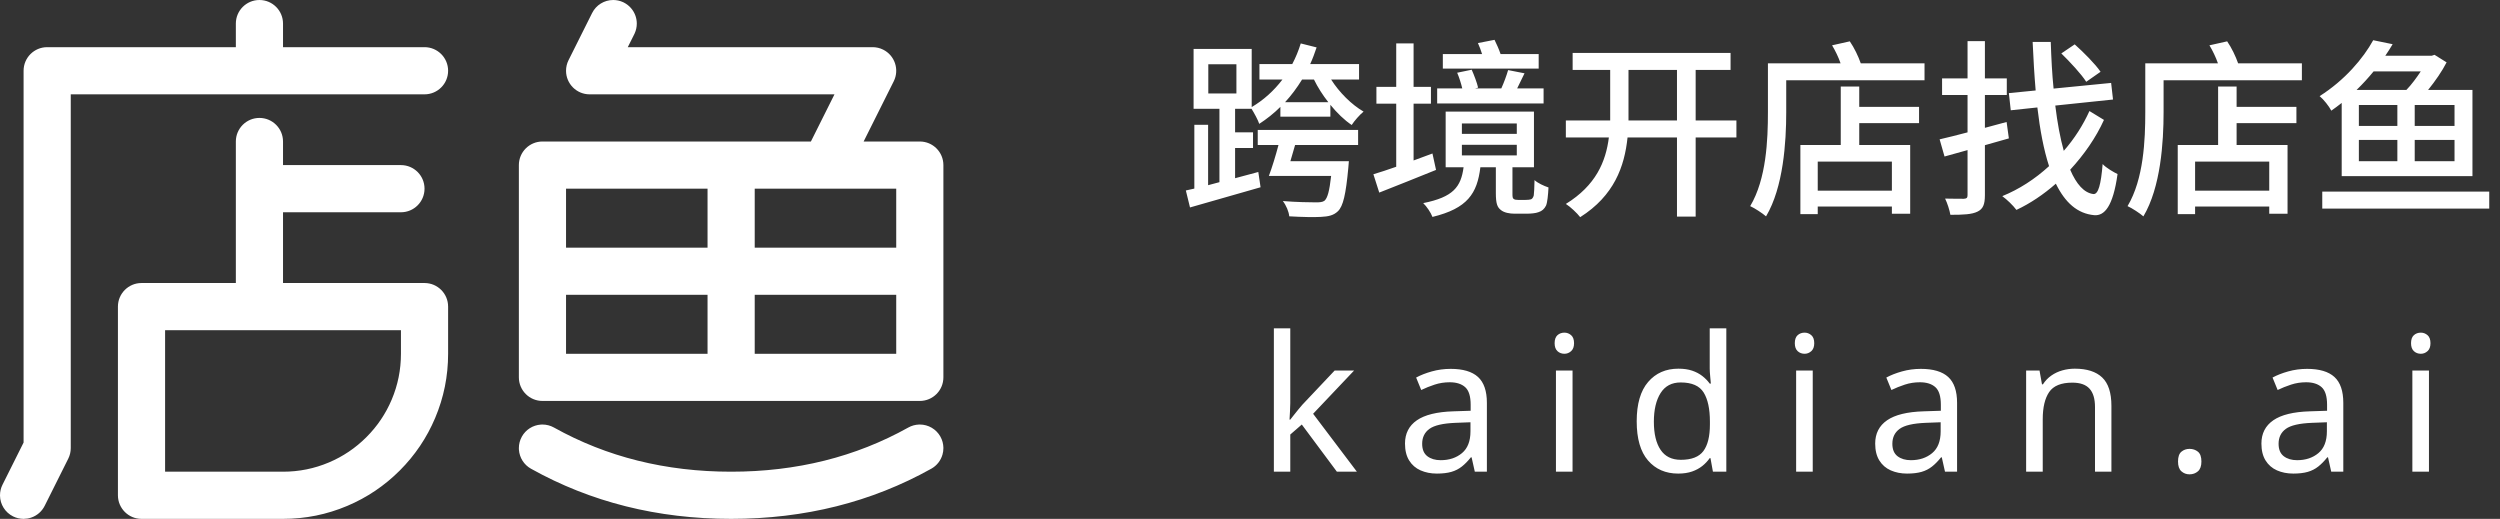
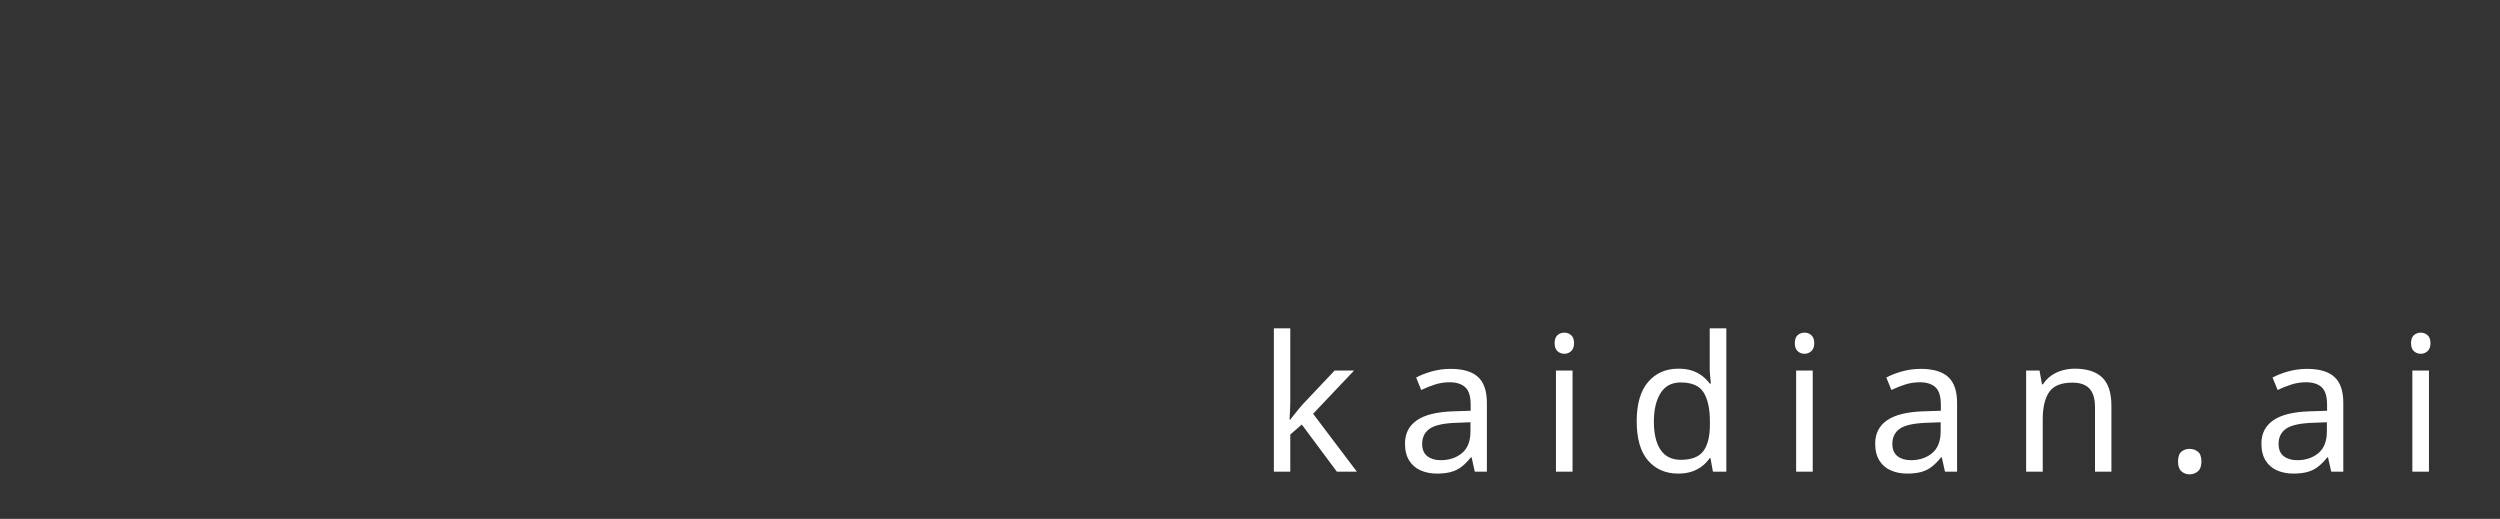
<svg xmlns="http://www.w3.org/2000/svg" fill="none" version="1.1" width="212" height="44" viewBox="0 0 212 44">
  <rect x="0" y="0" width="212" height="44" fill="#333333" stroke="none" />
  <g>
    <g>
-       <path d="M24,2L24,4L36,4C37.105,4,38,4.895,38,6C38,7.105,37.105,8,36,8L6,8L6,38C6,38.31,5.928,38.617,5.789,38.894L3.789,42.894C3.552,43.369,3.136,43.73,2.632,43.897C2.431,43.965,2.22,43.999,2.007,44L2,44C1.69,44,1.383,43.928,1.106,43.789C0.437,43.454,0.01,42.775,0,42.027L0,42C0,41.69,0.072,41.383,0.211,41.106L2,37.528L2,6C2,4.895,2.895,4,4,4L20,4L20,2C20,0.895,20.895,0,22,0C23.105,0,24,0.895,24,2ZM53.789,2.894L53.236,4L74,4C74.311,4,74.617,4.072,74.894,4.211C75.882,4.705,76.283,5.906,75.789,6.894L73.236,12L78,12C79.105,12,80,12.895,80,14L80,32C80,33.105,79.105,34,78,34L46,34C44.895,34,44,33.105,44,32L44,14C44,12.895,44.895,12,46,12L68.764,12L70.764,8L50,8C48.895,8,48,7.105,48,6C48,5.69,48.072,5.383,48.211,5.106L50.211,1.106C50.55,0.428,51.242,0,52,0C52.286,0,52.568,0.061,52.828,0.179C52.85,0.19,52.873,0.2,52.894,0.211C53.365,0.447,53.724,0.858,53.894,1.357L53.897,1.368C53.965,1.571,54,1.785,54,2C54,2.286,53.939,2.568,53.821,2.828C53.81,2.85,53.8,2.872,53.789,2.894ZM24,14L24,12C24,10.895,23.105,10,22,10C20.895,10,20,10.895,20,12L20,24L12,24C10.895,24,10,24.895,10,26L10,42C10,43.105,10.895,44,12,44L24,44Q26.847,44,29.45,42.899Q31.963,41.836,33.9,39.9Q35.836,37.963,36.899,35.45Q38,32.847,38,30L38,26C38,24.895,37.105,24,36,24L24,24L24,18L34,18C35.105,18,36,17.105,36,16C36,14.895,35.105,14,34,14L24,14ZM48,21L48,16L60,16L60,21L48,21ZM64,16L76,16L76,21L64,21L64,16ZM48,25L48,30L60,30L60,25L48,25ZM64,30L64,25L76,25L76,30L64,30ZM34,30L34,28L14,28L14,40L24,40Q26.036,40,27.892,39.215Q29.686,38.456,31.071,37.071Q32.456,35.686,33.215,33.892Q34,32.036,34,30ZM62,40Q53.684,40,46.975,36.254C46.677,36.087,46.341,36,46,36C45.953,36,45.907,36.002,45.861,36.005C45.187,36.052,44.583,36.435,44.254,37.025C44.087,37.323,44,37.659,44,38C44,38.047,44.002,38.093,44.005,38.139C44.052,38.813,44.435,39.417,45.025,39.746Q52.643,44,62,44Q71.357,44,78.975,39.746C79.438,39.488,79.78,39.056,79.924,38.545C79.975,38.368,80,38.184,80,38C80,37.989,80,37.977,80,37.966C79.994,37.636,79.907,37.313,79.746,37.025C79.393,36.392,78.725,36,78,36C77.979,36,77.957,36,77.936,36.001C77.616,36.011,77.304,36.098,77.025,36.254Q70.316,40,62,40Z" fill-rule="evenodd" fill="#FFFFFF" fill-opacity="1" />
-     </g>
+       </g>
    <g>
-       <path d="M102.464,5.448L104.848,5.448L104.848,7.928L102.464,7.928L102.464,5.448ZM111.424,6.744C111.744,7.4,112.16,8.056,112.64,8.664L108.976,8.664C109.504,8.088,109.984,7.448,110.416,6.744L111.424,6.744ZM110.304,3.683C110.112,4.309,109.872,4.886,109.584,5.432L106.8,5.432L106.8,6.744L108.752,6.744C108.032,7.688,107.152,8.488,106.144,9.08L106.144,4.152L101.216,4.152L101.216,9.224L103.408,9.224L103.408,15.448L102.448,15.704L102.448,10.584L101.28,10.584L101.28,15.992L100.56,16.152L100.912,17.592C102.576,17.112,104.8,16.488,106.896,15.88L106.704,14.584L104.736,15.112L104.736,12.552L106.256,12.552L106.256,11.224L104.736,11.224L104.736,9.224L106.128,9.224C106.352,9.576,106.688,10.2,106.784,10.504C107.424,10.088,108.032,9.608,108.576,9.064L108.576,9.896L112.816,9.896L112.816,8.888C113.376,9.576,114,10.184,114.624,10.6C114.848,10.248,115.312,9.72,115.632,9.464C114.608,8.872,113.568,7.832,112.88,6.744L115.248,6.744L115.248,5.432L111.104,5.432C111.312,4.983,111.488,4.501,111.648,4.02L110.304,3.683ZM106.656,11.016L106.656,12.296L108.416,12.296C108.176,13.208,107.872,14.2,107.6,14.92L112.88,14.92C112.736,16.2,112.576,16.808,112.304,17.032C112.128,17.144,111.92,17.16,111.568,17.16C111.12,17.16,109.92,17.144,108.784,17.048C109.072,17.416,109.296,17.96,109.328,18.344C110.416,18.409,111.472,18.425,112,18.393C112.672,18.36,113.088,18.264,113.456,17.912C113.904,17.48,114.128,16.472,114.336,14.248C114.352,14.056,114.384,13.672,114.384,13.672L109.424,13.672L109.824,12.296L115.168,12.296L115.168,11.016L106.656,11.016ZM123.968,12.28L128.624,12.28L128.624,13.176L123.968,13.176L123.968,12.28ZM123.968,10.472L128.624,10.472L128.624,11.352L123.968,11.352L123.968,10.472ZM125.328,3.652C125.456,3.941,125.584,4.263,125.68,4.584L122.352,4.584L122.352,5.816L130.48,5.816L130.48,4.584L127.248,4.584C127.12,4.198,126.912,3.732,126.736,3.378L125.328,3.652ZM127.888,5.944C127.76,6.392,127.536,7,127.312,7.496L125.088,7.496L125.344,7.432C125.248,7.016,125.008,6.376,124.8,5.912L123.568,6.168C123.744,6.568,123.904,7.096,124,7.496L121.872,7.496L121.872,8.776L130.896,8.776L130.896,7.496L128.656,7.496L129.28,6.216L127.888,5.944ZM122.592,9.464L122.592,14.184L124.112,14.184C123.888,15.848,123.248,16.712,120.688,17.224C120.976,17.496,121.344,18.04,121.472,18.395C124.448,17.672,125.264,16.408,125.536,14.184L126.848,14.184L126.848,16.376C126.848,17.272,126.976,17.576,127.264,17.8C127.536,18.04,128.032,18.12,128.416,18.12C128.64,18.12,129.216,18.12,129.488,18.12C129.792,18.12,130.224,18.088,130.464,17.992C130.768,17.896,130.96,17.72,131.104,17.432C131.216,17.176,131.28,16.536,131.312,15.896C130.928,15.768,130.4,15.528,130.128,15.272C130.112,15.88,130.096,16.36,130.064,16.568C130.016,16.76,129.92,16.872,129.824,16.904C129.728,16.936,129.536,16.952,129.36,16.952C129.184,16.952,128.88,16.952,128.736,16.952C128.56,16.952,128.448,16.936,128.368,16.872C128.272,16.824,128.256,16.696,128.256,16.456L128.256,14.184L130.08,14.184L130.08,9.464L122.592,9.464ZM116.464,14.777L116.96,16.332C118.352,15.787,120.112,15.082,121.776,14.409L121.472,13.016L119.872,13.608L119.872,8.792L121.344,8.792L121.344,7.368L119.872,7.368L119.872,3.681L118.4,3.681L118.4,7.368L116.72,7.368L116.72,8.792L118.4,8.792L118.4,14.14C117.68,14.393,117.008,14.617,116.464,14.777ZM142.208,5.928L142.208,10.216L138.096,10.216L138.096,9.624L138.096,5.928L142.208,5.928ZM132.784,10.216L132.784,11.656L136.432,11.656C136.176,13.707,135.328,15.725,132.784,17.294C133.168,17.535,133.744,18.079,134,18.416C136.88,16.59,137.76,14.123,138.016,11.656L142.208,11.656L142.208,18.367L143.792,18.367L143.792,11.656L147.248,11.656L147.248,10.216L143.792,10.216L143.792,5.928L146.752,5.928L146.752,4.488L133.36,4.488L133.36,5.928L136.544,5.928L136.544,9.608L136.544,10.216L132.784,10.216ZM152.672,12.296L152.672,18.156L154.144,18.156L154.144,17.512L160.432,17.512L160.432,18.123L161.984,18.123L161.984,12.296L157.664,12.296L157.664,10.44L162.736,10.44L162.736,9.064L157.664,9.064L157.664,7.336L156.096,7.336L156.096,12.296L152.672,12.296ZM154.144,16.168L154.144,13.704L160.432,13.704L160.432,16.168L154.144,16.168ZM155.36,3.843C155.632,4.293,155.904,4.854,156.08,5.368L149.92,5.368L149.92,9.512C149.92,11.848,149.792,15.176,148.416,17.48C148.784,17.641,149.472,18.091,149.76,18.349C151.232,15.88,151.472,12.056,151.472,9.512L151.472,6.808L163.2,6.808L163.2,5.368L157.792,5.368C157.584,4.774,157.248,4.068,156.864,3.506L155.36,3.843ZM174.8,4.531C175.536,5.253,176.496,6.279,176.912,6.936L178.128,6.087C177.68,5.429,176.704,4.451,175.936,3.762L174.8,4.531ZM166.848,3.489L166.848,6.648L164.688,6.648L164.688,8.056L166.848,8.056L166.848,11.224C165.968,11.464,165.152,11.656,164.48,11.816L164.896,13.272L166.848,12.728L166.848,16.552C166.848,16.776,166.768,16.84,166.544,16.856C166.336,16.856,165.648,16.856,164.944,16.84C165.136,17.224,165.328,17.832,165.392,18.216C166.496,18.216,167.216,18.184,167.696,17.944C168.16,17.72,168.32,17.336,168.32,16.552L168.32,12.312L170.352,11.736L170.16,10.344L168.32,10.84L168.32,8.056L170.176,8.056L170.176,6.648L168.32,6.648L168.32,3.489L166.848,3.489ZM177.184,9.416C176.656,10.584,175.92,11.752,175.008,12.792C174.704,11.704,174.464,10.408,174.288,8.952L179.184,8.44L179.024,7.032L174.144,7.512C174.016,6.279,173.952,4.949,173.904,3.554L172.368,3.554C172.432,4.997,172.512,6.375,172.624,7.672L170.352,7.896L170.512,9.352L172.768,9.112C172.992,11.032,173.312,12.712,173.76,14.088C172.576,15.176,171.216,16.056,169.792,16.632C170.208,16.936,170.704,17.416,170.992,17.8C172.16,17.256,173.296,16.488,174.336,15.576C175.12,17.176,176.16,18.12,177.6,18.248C178.448,18.313,179.184,17.528,179.568,14.76C179.264,14.616,178.592,14.232,178.304,13.912C178.16,15.656,177.936,16.488,177.52,16.456C176.736,16.36,176.08,15.624,175.552,14.392C176.736,13.112,177.744,11.656,178.416,10.168L177.184,9.416ZM184.672,12.296L184.672,18.156L186.144,18.156L186.144,17.512L192.432,17.512L192.432,18.123L193.984,18.123L193.984,12.296L189.664,12.296L189.664,10.44L194.736,10.44L194.736,9.064L189.664,9.064L189.664,7.336L188.096,7.336L188.096,12.296L184.672,12.296ZM186.144,16.168L186.144,13.704L192.432,13.704L192.432,16.168L186.144,16.168ZM187.36,3.843C187.632,4.293,187.904,4.854,188.08,5.368L181.92,5.368L181.92,9.512C181.92,11.848,181.792,15.176,180.416,17.48C180.784,17.641,181.472,18.091,181.76,18.349C183.232,15.88,183.472,12.056,183.472,9.512L183.472,6.808L195.2,6.808L195.2,5.368L189.792,5.368C189.584,4.774,189.248,4.068,188.864,3.506L187.36,3.843ZM196.928,16.248L196.928,17.688L211.088,17.688L211.088,16.248L196.928,16.248ZM200.032,11.864L203.296,11.864L203.296,13.672L200.032,13.672L200.032,11.864ZM204.768,11.864L208.144,11.864L208.144,13.672L204.768,13.672L204.768,11.864ZM200.032,8.904L203.296,8.904L203.296,10.68L200.032,10.68L200.032,8.904ZM204.768,8.904L208.144,8.904L208.144,10.68L204.768,10.68L204.768,8.904ZM201.248,3.41C200.4,4.952,198.848,6.792,196.704,8.152C197.04,8.424,197.504,9.016,197.696,9.384C198,9.176,198.288,8.952,198.576,8.728L198.576,14.936L209.664,14.936L209.664,7.624L205.904,7.624C206.512,6.872,207.088,6.04,207.472,5.288L206.448,4.648L206.208,4.728L202.272,4.728C202.496,4.407,202.704,4.069,202.896,3.748L201.248,3.41ZM199.84,7.624C200.368,7.112,200.848,6.584,201.28,6.056L205.28,6.056C204.928,6.584,204.512,7.16,204.064,7.624L199.84,7.624Z" fill="#FFFFFF" fill-opacity="1" />
-     </g>
+       </g>
    <g>
      <path d="M109.416,34.192Q109.416,34.448,109.392,34.864Q109.368,35.28,109.352,35.584L109.416,35.584Q109.512,35.456,109.704,35.216Q109.896,34.976,110.096,34.728Q110.296,34.48,110.44,34.32L113.176,31.424L114.824,31.424L111.352,35.088L115.064,40L113.368,40L110.392,36L109.416,36.848L109.416,40L108.024,40L108.024,27.84L109.416,27.84L109.416,34.192ZM123.016,31.28Q124.584,31.28,125.336,31.968Q126.088,32.656,126.088,34.16L126.088,40L125.064,40L124.792,38.784L124.728,38.784Q124.36,39.248,123.968,39.56Q123.576,39.872,123.072,40.016Q122.568,40.16,121.848,40.16Q121.08,40.16,120.464,39.888Q119.848,39.616,119.496,39.048Q119.144,38.48,119.144,37.616Q119.144,36.336,120.152,35.64Q121.16,34.944,123.256,34.88L124.712,34.832L124.712,34.32Q124.712,33.248,124.248,32.832Q123.784,32.416,122.936,32.416Q122.264,32.416,121.656,32.616Q121.048,32.816,120.52,33.072L120.088,32.016Q120.648,31.712,121.416,31.496Q122.184,31.28,123.016,31.28ZM123.432,35.856Q121.832,35.92,121.216,36.368Q120.6,36.816,120.6,37.632Q120.6,38.352,121.04,38.688Q121.48,39.024,122.168,39.024Q123.256,39.024,123.976,38.424Q124.696,37.824,124.696,36.576L124.696,35.808L123.432,35.856ZM133.352,31.424L133.352,40L131.944,40L131.944,31.424L133.352,31.424ZM132.664,28.208Q132.984,28.208,133.232,28.424Q133.48,28.64,133.48,29.104Q133.48,29.552,133.232,29.776Q132.984,30,132.664,30Q132.312,30,132.072,29.776Q131.832,29.552,131.832,29.104Q131.832,28.64,132.072,28.424Q132.312,28.208,132.664,28.208ZM142.312,40.16Q140.712,40.16,139.752,39.048Q138.792,37.936,138.792,35.728Q138.792,33.52,139.76,32.392Q140.728,31.264,142.328,31.264Q143,31.264,143.496,31.432Q143.992,31.6,144.36,31.888Q144.728,32.176,144.984,32.528L145.08,32.528Q145.064,32.32,145.024,31.912Q144.984,31.504,144.984,31.264L144.984,27.84L146.392,27.84L146.392,40L145.256,40L145.048,38.848L144.984,38.848Q144.728,39.216,144.36,39.512Q143.992,39.808,143.488,39.984Q142.984,40.16,142.312,40.16ZM142.536,38.992Q143.896,38.992,144.448,38.248Q145,37.504,145,36L145,35.744Q145,34.144,144.472,33.288Q143.944,32.432,142.52,32.432Q141.384,32.432,140.816,33.336Q140.248,34.24,140.248,35.76Q140.248,37.296,140.816,38.144Q141.384,38.992,142.536,38.992ZM153.72,31.424L153.72,40L152.312,40L152.312,31.424L153.72,31.424ZM153.032,28.208Q153.352,28.208,153.6,28.424Q153.848,28.64,153.848,29.104Q153.848,29.552,153.6,29.776Q153.352,30,153.032,30Q152.68,30,152.44,29.776Q152.2,29.552,152.2,29.104Q152.2,28.64,152.44,28.424Q152.68,28.208,153.032,28.208ZM162.888,31.28Q164.456,31.28,165.208,31.968Q165.96,32.656,165.96,34.16L165.96,40L164.936,40L164.664,38.784L164.6,38.784Q164.232,39.248,163.84,39.56Q163.448,39.872,162.944,40.016Q162.44,40.16,161.72,40.16Q160.952,40.16,160.336,39.888Q159.72,39.616,159.368,39.048Q159.016,38.48,159.016,37.616Q159.016,36.336,160.024,35.64Q161.032,34.944,163.128,34.88L164.584,34.832L164.584,34.32Q164.584,33.248,164.12,32.832Q163.656,32.416,162.808,32.416Q162.136,32.416,161.528,32.616Q160.92,32.816,160.392,33.072L159.96,32.016Q160.52,31.712,161.288,31.496Q162.056,31.28,162.888,31.28ZM163.304,35.856Q161.704,35.92,161.088,36.368Q160.472,36.816,160.472,37.632Q160.472,38.352,160.912,38.688Q161.352,39.024,162.04,39.024Q163.128,39.024,163.848,38.424Q164.568,37.824,164.568,36.576L164.568,35.808L163.304,35.856ZM175.944,31.264Q177.48,31.264,178.264,32.008Q179.048,32.752,179.048,34.416L179.048,40L177.656,40L177.656,34.512Q177.656,33.472,177.192,32.96Q176.728,32.448,175.736,32.448Q174.312,32.448,173.768,33.248Q173.224,34.048,173.224,35.552L173.224,40L171.816,40L171.816,31.424L172.952,31.424L173.16,32.592L173.24,32.592Q173.528,32.144,173.952,31.848Q174.376,31.552,174.888,31.408Q175.4,31.264,175.944,31.264ZM184.696,39.136Q184.696,38.544,184.984,38.304Q185.272,38.064,185.672,38.064Q186.088,38.064,186.384,38.304Q186.68,38.544,186.68,39.136Q186.68,39.712,186.384,39.968Q186.088,40.224,185.672,40.224Q185.272,40.224,184.984,39.968Q184.696,39.712,184.696,39.136ZM195.64,31.28Q197.208,31.28,197.96,31.968Q198.712,32.656,198.712,34.16L198.712,40L197.688,40L197.416,38.784L197.352,38.784Q196.984,39.248,196.592,39.56Q196.2,39.872,195.696,40.016Q195.192,40.16,194.472,40.16Q193.704,40.16,193.088,39.888Q192.472,39.616,192.12,39.048Q191.768,38.48,191.768,37.616Q191.768,36.336,192.776,35.64Q193.784,34.944,195.88,34.88L197.336,34.832L197.336,34.32Q197.336,33.248,196.872,32.832Q196.408,32.416,195.56,32.416Q194.888,32.416,194.28,32.616Q193.672,32.816,193.144,33.072L192.712,32.016Q193.272,31.712,194.04,31.496Q194.808,31.28,195.64,31.28ZM196.056,35.856Q194.456,35.92,193.84,36.368Q193.224,36.816,193.224,37.632Q193.224,38.352,193.664,38.688Q194.104,39.024,194.792,39.024Q195.88,39.024,196.6,38.424Q197.32,37.824,197.32,36.576L197.32,35.808L196.056,35.856ZM205.976,31.424L205.976,40L204.568,40L204.568,31.424L205.976,31.424ZM205.288,28.208Q205.608,28.208,205.856,28.424Q206.104,28.64,206.104,29.104Q206.104,29.552,205.856,29.776Q205.608,30,205.288,30Q204.936,30,204.696,29.776Q204.456,29.552,204.456,29.104Q204.456,28.64,204.696,28.424Q204.936,28.208,205.288,28.208Z" fill="#FFFFFF" fill-opacity="1" />
    </g>
  </g>
</svg>